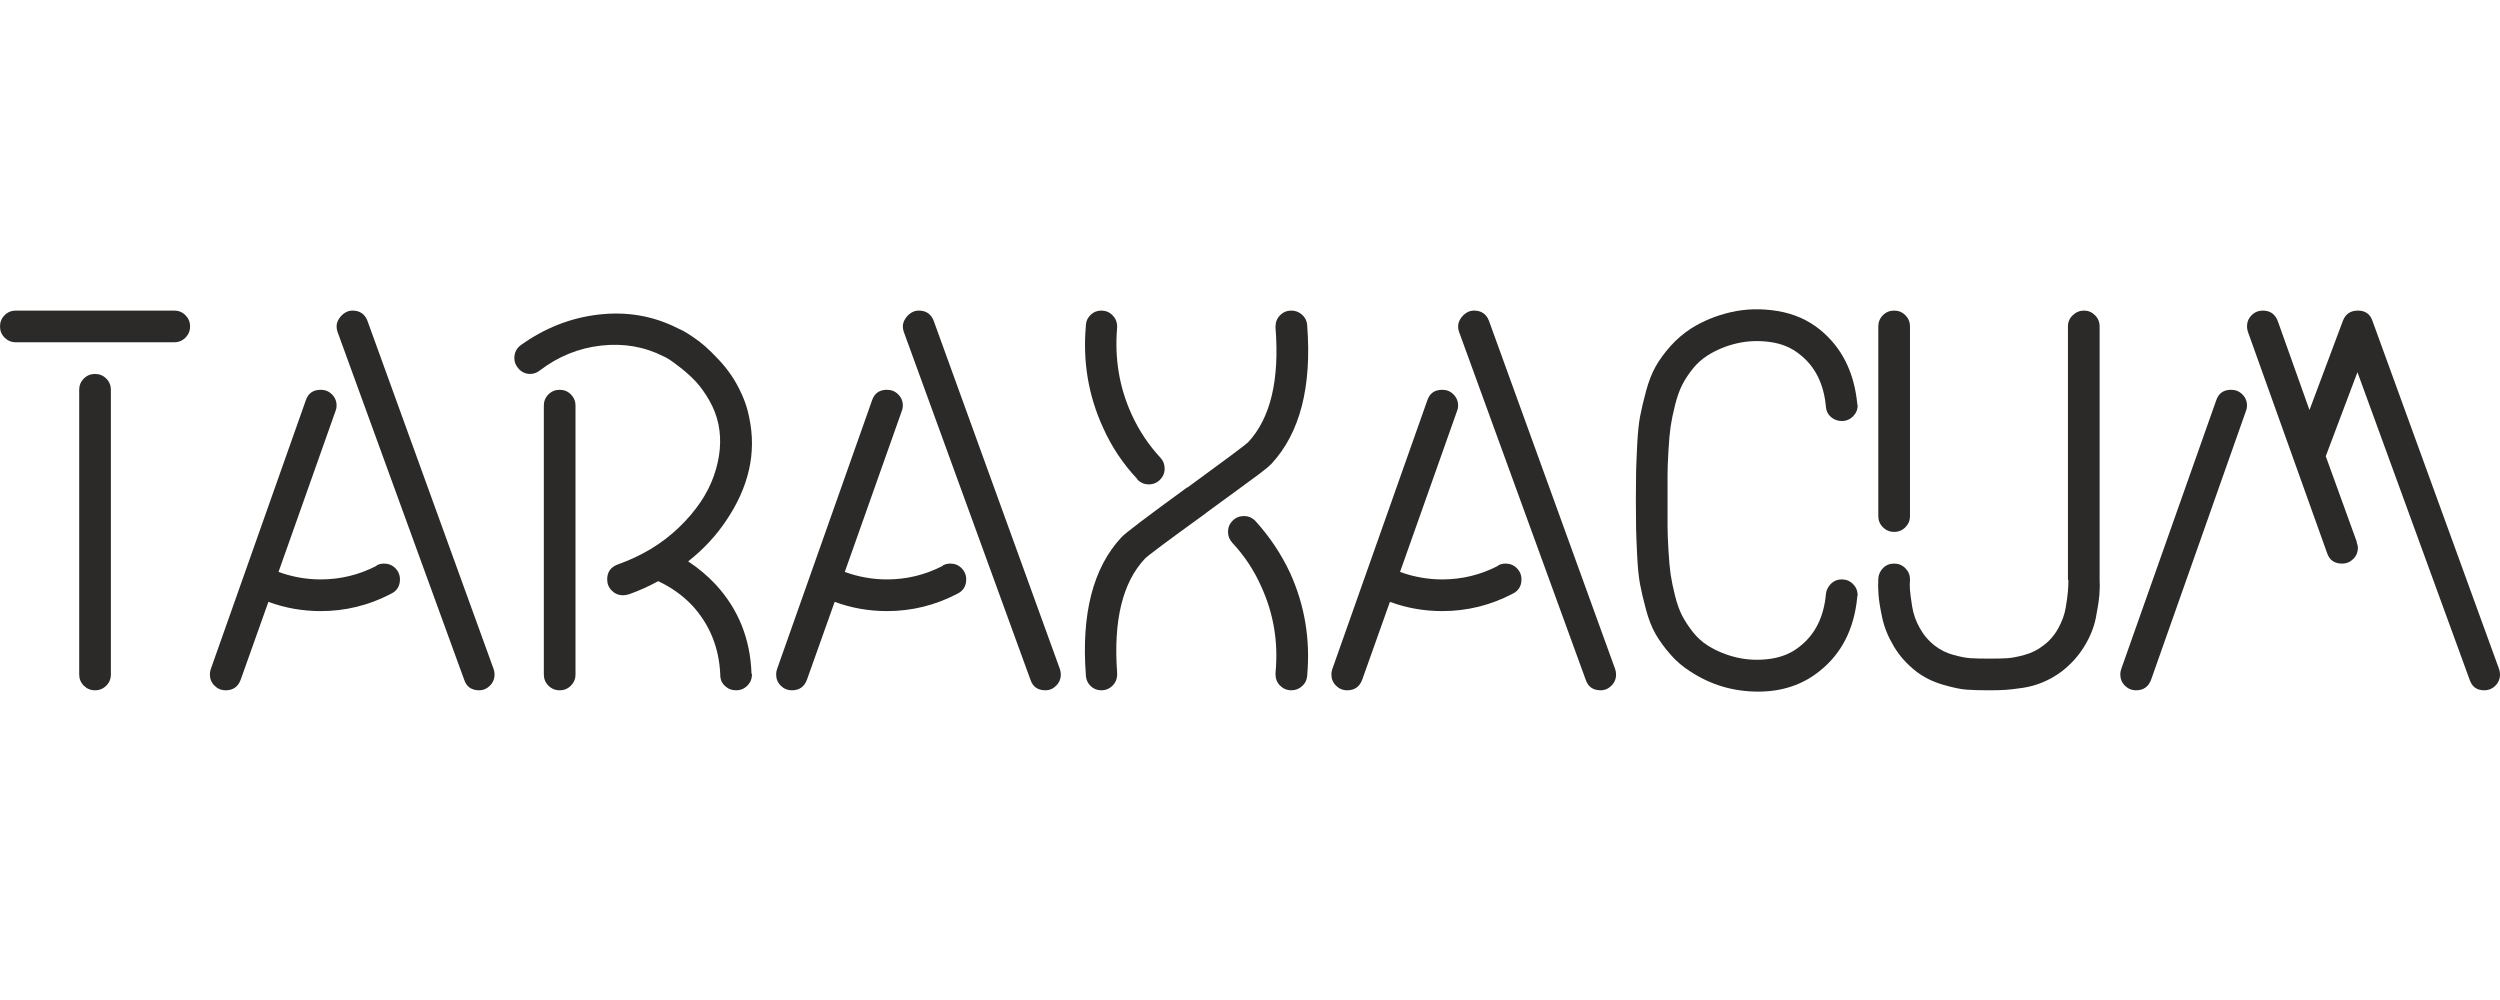
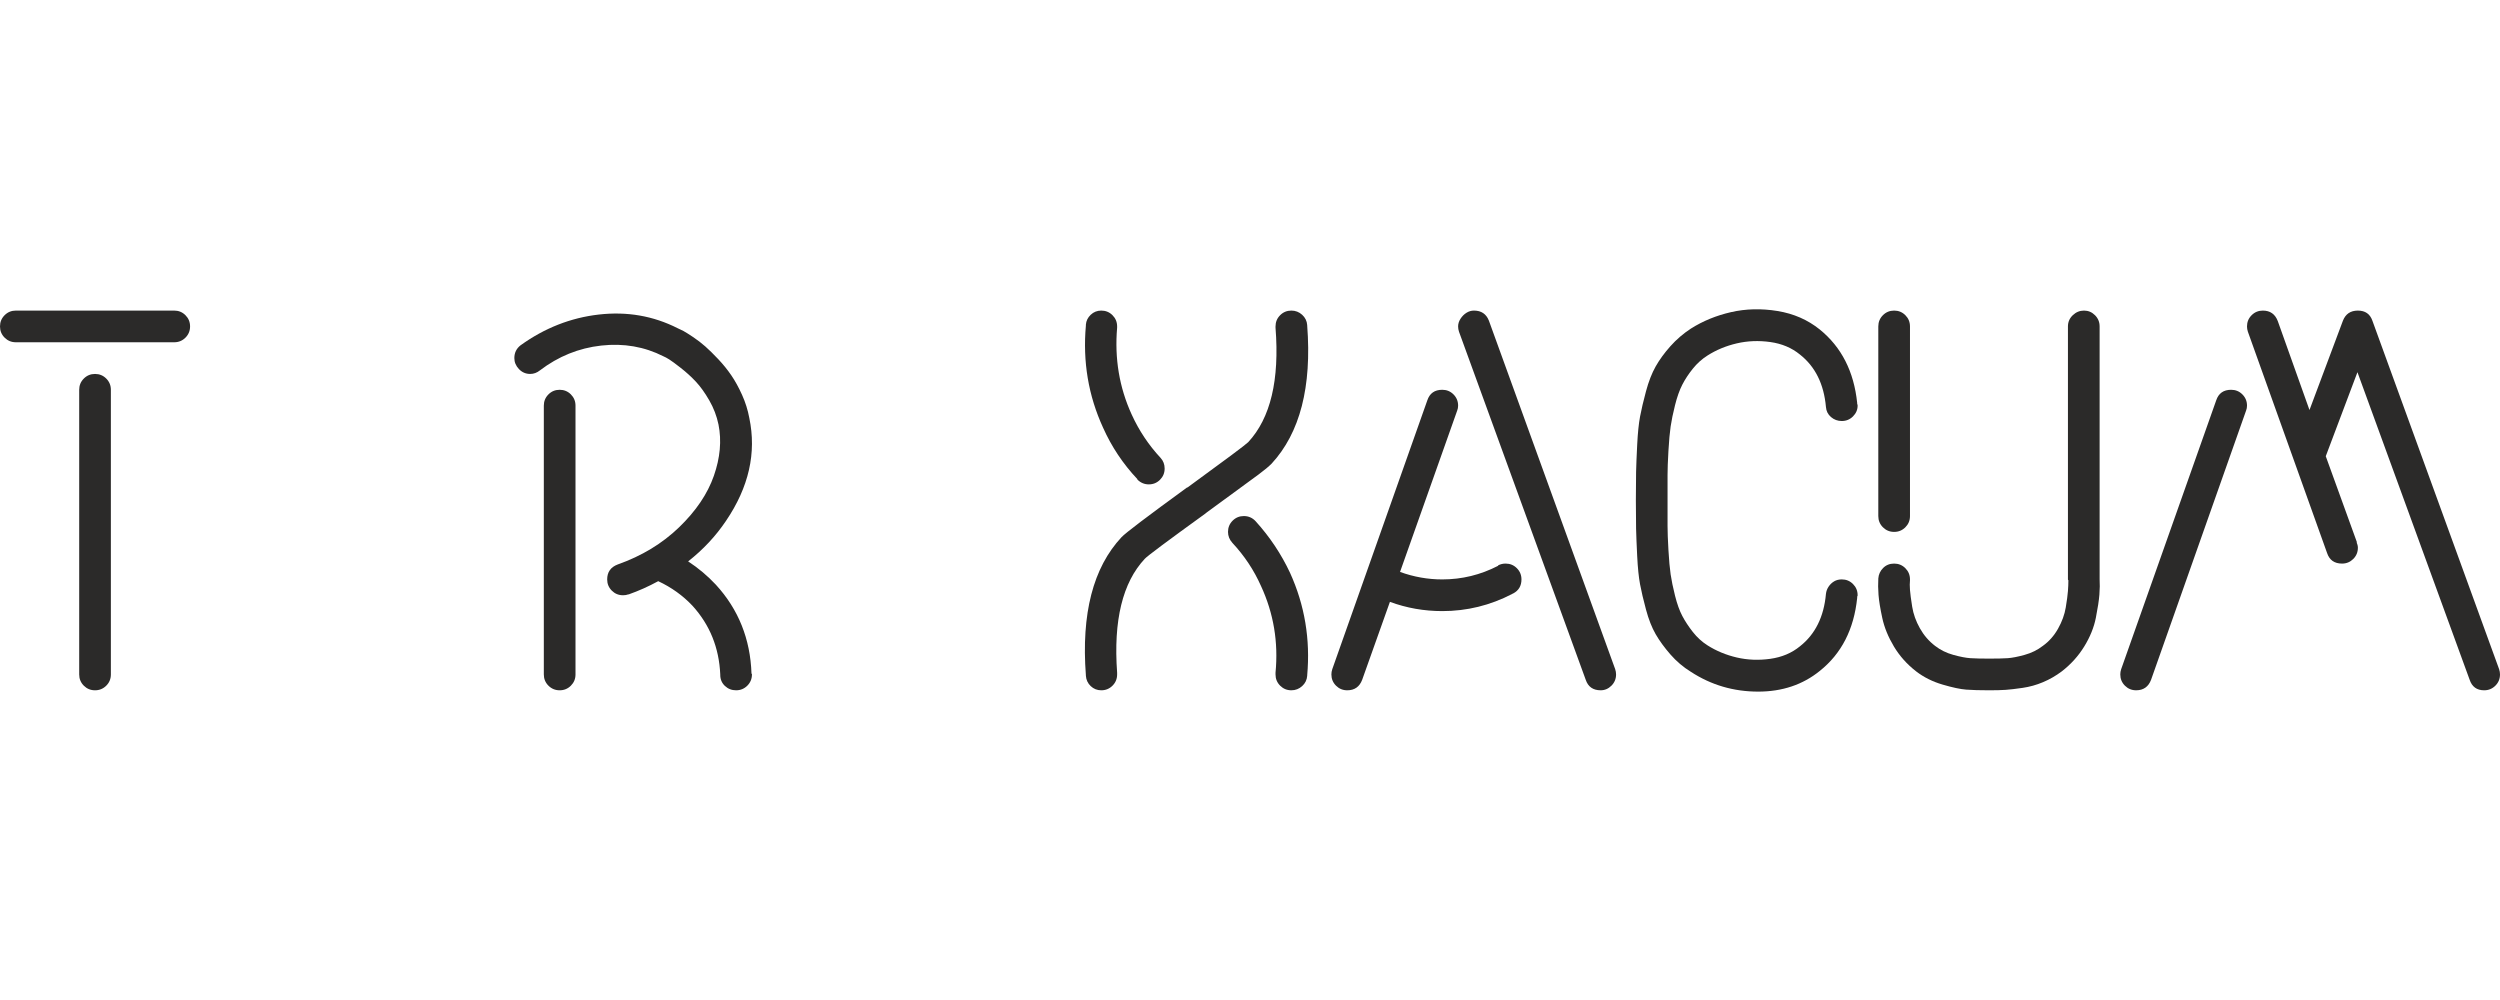
<svg xmlns="http://www.w3.org/2000/svg" xml:space="preserve" width="211.667mm" height="84.667mm" version="1.1" style="shape-rendering:geometricPrecision; text-rendering:geometricPrecision; image-rendering:optimizeQuality; fill-rule:evenodd; clip-rule:evenodd" viewBox="0 0 21166660 8466660">
  <defs>
    <style type="text/css"> .fil0 {fill:none} .fil1 {fill:#2B2A29;fill-rule:nonzero} </style>
  </defs>
  <g id="Слой_x0020_1">
    <rect class="fil0" x="3" y="-65" width="21166662" height="8466670" />
    <path class="fil1" d="M1475190 2629620l-1341070 0c-37250,0 -68920,13040 -95000,39120 -26070,26080 -39110,57740 -39110,94990 0,37250 13040,68920 39110,94990 26080,26080 57750,39120 95000,39120l1341070 0c37260,0 68920,-13040 95000,-39120 26070,-26070 39110,-57740 39110,-94990 0,-37250 -13040,-68910 -39110,-94990 -26080,-26080 -57740,-39120 -95000,-39120zm-536430 670540l0 2410210c0,37250 -13040,68920 -39110,95000 -26080,26070 -57740,39110 -94990,39110 -37260,0 -68920,-13040 -95000,-39110 -26070,-26080 -39110,-57750 -39110,-95000l0 -2410210c0,-37250 13040,-68910 39110,-94990 26080,-26080 57740,-39120 95000,-39120 37250,0 68910,13040 94990,39120 26070,26080 39110,57740 39110,94990z" />
-     <path id="1" class="fil1" d="M3252120 4771620c37260,0 68920,13040 95000,39110 26070,26080 39110,57750 39110,95000 0,54630 -23590,94370 -70780,119200 -2480,0 -4970,1250 -7450,3730 -186260,96850 -383700,145280 -592310,145280 -153970,0 -301740,-26070 -443300,-78230l-234690 659360c-22350,59610 -64570,89410 -126650,89410 -37250,0 -68920,-13040 -95000,-39110 -26070,-26080 -39110,-57750 -39110,-95000 0,-14900 2480,-29800 7450,-44700l804650 -2276100c19860,-59610 62080,-89410 126650,-89410 37250,0 68920,13040 95000,39120 26070,26070 39110,57740 39110,94990 0,14900 -2480,28560 -7450,40980l-484280 1367150c116730,42220 235930,63330 357620,63330 166400,0 324100,-38500 473100,-115480l0 -3730c19870,-9930 40980,-14900 63330,-14900zm935030 938750c0,-14900 -2480,-29800 -7450,-44700l0 0 -1069130 -2950370c-22360,-57120 -64580,-85680 -126660,-85680 -22350,0 -43460,6210 -63330,18630 -19870,12420 -36630,29180 -50290,50290 -13660,21110 -20490,42840 -20490,65190 0,14900 2480,29800 7450,44700l1072860 2946640c19870,59610 62090,89410 126660,89410 34770,0 65190,-13040 91270,-39110 26070,-26080 39110,-57750 39110,-95000z" />
    <path id="2" class="fil1" d="M6366390 5706650c0,0 0,1240 0,3720 0,37250 -13030,68920 -39110,95000 -26080,26070 -57740,39110 -94990,39110 -37260,0 -68920,-12420 -95000,-37250 -26070,-24840 -39110,-55880 -39110,-93130 0,0 0,-1240 0,-3730 -9940,-225990 -88170,-419700 -234690,-581130 -81950,-86920 -178810,-156460 -290570,-208610 -81950,44700 -165150,81950 -249590,111750l-3720 0c-12420,4970 -27320,7450 -44700,7450 -37260,0 -68920,-13030 -95000,-39110 -26070,-26080 -39110,-57740 -39110,-94990 0,-62090 29800,-104310 89400,-126660 203650,-72020 376870,-176950 519670,-314780 142800,-137830 240900,-283120 294290,-435850 53400,-152730 66440,-297400 39120,-433990 -14900,-72020 -40980,-140310 -78230,-204880 -37250,-64570 -75130,-117350 -113620,-158320 -38490,-40980 -80710,-79480 -126660,-115490 -45940,-36010 -78850,-60220 -98720,-72640 -19860,-12420 -36010,-21110 -48420,-26070 -161430,-81960 -337140,-112380 -527120,-91270 -189990,21110 -363210,91270 -519670,210470 -24830,19870 -52150,29800 -81950,29800 -37250,0 -68920,-13650 -95000,-40970 -26070,-27320 -39110,-58360 -39110,-93130 0,-44710 17380,-80720 52150,-108030 203650,-146530 424680,-233450 663090,-260770 238410,-27320 460680,11180 666810,115480 17390,7450 34150,15520 50290,24220 16150,8690 42840,25450 80100,50290 37250,24830 72020,51530 104300,80090 32290,28560 68920,64570 109890,108030 40980,43460 77610,88780 109900,135970 32280,47190 62710,102440 91270,165770 28560,63330 49040,128520 61460,195580 62090,295530 -3720,586090 -197430,871690 -86930,129140 -193710,243380 -320370,342720 86920,57120 165150,122940 234690,197440 191220,208610 291800,459440 301740,752490 0,0 620,620 1860,1860 1240,1250 1860,1870 1860,1870zm-1493810 -2272380c0,-37250 -13030,-68920 -39110,-94990 -26080,-26080 -57740,-39120 -94990,-39120 -37260,0 -68920,13040 -95000,39120 -26070,26070 -39110,57740 -39110,94990 0,2480 0,3720 0,3720l0 2264930c0,2490 0,4970 0,7450 0,37250 13040,68920 39110,95000 26080,26070 57740,39110 95000,39110 37250,0 68910,-13040 94990,-39110 26080,-26080 39110,-57750 39110,-95000l0 -2276100z" />
-     <path id="3" class="fil1" d="M8046460 4771620c37260,0 68920,13040 95000,39110 26070,26080 39110,57750 39110,95000 0,54630 -23590,94370 -70780,119200 -2480,0 -4970,1250 -7450,3730 -186260,96850 -383700,145280 -592310,145280 -153970,0 -301740,-26070 -443300,-78230l-234690 659360c-22350,59610 -64570,89410 -126650,89410 -37250,0 -68920,-13040 -95000,-39110 -26070,-26080 -39110,-57750 -39110,-95000 0,-14900 2480,-29800 7450,-44700l804650 -2276100c19860,-59610 62080,-89410 126650,-89410 37250,0 68920,13040 95000,39120 26070,26070 39110,57740 39110,94990 0,14900 -2480,28560 -7450,40980l-484280 1367150c116730,42220 235930,63330 357620,63330 166400,0 324100,-38500 473100,-115480l0 -3730c19870,-9930 40980,-14900 63330,-14900zm935030 938750c0,-14900 -2480,-29800 -7450,-44700l0 0 -1069130 -2950370c-22360,-57120 -64580,-85680 -126660,-85680 -22350,0 -43460,6210 -63330,18630 -19870,12420 -36630,29180 -50290,50290 -13660,21110 -20490,42840 -20490,65190 0,14900 2480,29800 7450,44700l1072860 2946640c19870,59610 62090,89410 126660,89410 34770,0 65190,-13040 91270,-39110 26070,-26080 39110,-57750 39110,-95000z" />
    <path id="4" class="fil1" d="M10631760 4414000c119210,131620 216070,276910 290570,435850 124170,273180 172600,562510 145280,867970 0,0 0,1240 0,3730 -2480,34770 -16760,63950 -42840,87540 -26070,23590 -56500,35390 -91260,35390 -37260,0 -68920,-13040 -95000,-39110 -26070,-26080 -39110,-57750 -39110,-95000 0,-4960 0,-8690 0,-11170l0 -3730c24830,-258280 -16140,-502900 -122930,-733860 -59610,-134110 -140320,-255800 -242140,-365080 -24840,-27310 -37250,-58360 -37250,-93130 0,-37250 13030,-68910 39110,-94990 26080,-26070 57740,-39110 94990,-39110 39740,0 73270,14900 100580,44700zm134110 -488000c-24830,24830 -61460,55250 -109890,91260 -48430,36010 -196820,144670 -445170,325960l-3720 3730c-322850,233440 -494210,361340 -514080,383690 -188740,201160 -266970,522770 -234690,964830 0,2490 0,3730 0,3730 0,4960 0,8690 0,11170 0,37250 -13040,68920 -39110,95000 -26080,26070 -57740,39110 -95000,39110 -34760,0 -64570,-11800 -89400,-35390 -24830,-23590 -38490,-52770 -40980,-87540 0,-2490 0,-3730 0,-3730 -39730,-521530 60850,-911430 301740,-1169710 32290,-34770 217310,-175090 555060,-420950l3730 0c320360,-233450 491720,-361350 514070,-383700 188750,-203640 265740,-526490 230970,-968550 0,0 0,-1240 0,-3730 0,-2480 0,-4970 0,-7450 0,-37250 13040,-68910 39110,-94990 26080,-26080 57740,-39120 95000,-39120 34760,0 65190,11800 91260,35390 26080,23600 40360,52780 42840,87550 0,2480 0,3720 0,3720 39740,519050 -60840,908950 -301740,1169720zm-1426750 -305470c72020,161430 168870,306710 290560,435850 0,2480 0,3720 0,3720 27320,27320 59610,40980 96860,40980 37250,0 68910,-13040 94990,-39110 26080,-26080 39120,-57740 39120,-95000 0,-34760 -11180,-64570 -33530,-89400 -101820,-109270 -183780,-232210 -245870,-368800 -104300,-228480 -145280,-473100 -122930,-733860 0,-4970 0,-8700 0,-11180 0,-37250 -13040,-68910 -39110,-94990 -26080,-26080 -57740,-39120 -95000,-39120 -34760,0 -64570,11800 -89400,35390 -24830,23600 -38490,51540 -40980,83820 0,2480 0,4350 0,5590 0,1240 0,1860 0,1860 -27320,305470 21110,593550 145290,864250z" />
    <path id="5" class="fil1" d="M12747670 4771620c37260,0 68920,13040 95000,39110 26070,26080 39110,57750 39110,95000 0,54630 -23590,94370 -70780,119200 -2480,0 -4970,1250 -7450,3730 -186260,96850 -383690,145280 -592300,145280 -153970,0 -301740,-26070 -443300,-78230l-234690 659360c-22350,59610 -64570,89410 -126650,89410 -37250,0 -68920,-13040 -95000,-39110 -26070,-26080 -39110,-57750 -39110,-95000 0,-14900 2480,-29800 7450,-44700l804650 -2276100c19860,-59610 62080,-89410 126650,-89410 37250,0 68920,13040 95000,39120 26070,26070 39110,57740 39110,94990 0,14900 -2480,28560 -7450,40980l-484280 1367150c116730,42220 235930,63330 357620,63330 166400,0 324100,-38500 473090,-115480l0 -3730c19870,-9930 40980,-14900 63330,-14900zm935030 938750c0,-14900 -2480,-29800 -7450,-44700l0 0 -1069130 -2950370c-22360,-57120 -64570,-85680 -126650,-85680 -22350,0 -43460,6210 -63330,18630 -19870,12420 -36630,29180 -50290,50290 -13660,21110 -20490,42840 -20490,65190 0,14900 2480,29800 7450,44700l1072850 2946640c19870,59610 62090,89410 126660,89410 34770,0 65190,-13040 91270,-39110 26070,-26080 39110,-57750 39110,-95000z" />
    <path id="6" class="fil1" d="M15727850 5039830c0,4970 -1250,8700 -3730,11180 0,2480 0,6210 0,11180 -27320,265730 -132870,471860 -316640,618380 -144040,116720 -317890,175090 -521530,175090 -208610,0 -398600,-55880 -569960,-167640 -64570,-39730 -122310,-88780 -173220,-147140 -50910,-58370 -92510,-115490 -124800,-171360 -32280,-55880 -59600,-125420 -81950,-208620 -22350,-83190 -39110,-154590 -50290,-214200 -11180,-59600 -19250,-139070 -24210,-238410 -4970,-99340 -8080,-176950 -9320,-232820 -1240,-55880 -1860,-135970 -1860,-240280 0,-104310 620,-183780 1860,-238410 1240,-54640 4350,-131630 9320,-230970 4960,-99340 13030,-178810 24210,-238410 11180,-59600 27940,-131000 50290,-214200 22350,-83200 49670,-153350 81950,-210470 32290,-57120 73890,-114240 124800,-171360 50910,-57120 108650,-106790 173220,-149010 101820,-64570 215440,-111140 340860,-139700 125410,-28560 256420,-31660 393010,-9310 136590,22350 255800,74500 357620,156460 183770,149010 289320,356380 316640,622110 0,4960 0,7450 0,7450 2480,4970 3730,9930 3730,14900 0,34770 -13040,65190 -39120,91270 -26080,26070 -57740,39110 -94990,39110 -34770,0 -65190,-11170 -91270,-33530 -26080,-22350 -40360,-50910 -42840,-85680 -17380,-193710 -90650,-341470 -219790,-443300 -69530,-57120 -153350,-92500 -251450,-106160 -98100,-13660 -192470,-9940 -283110,11170 -90650,21110 -173230,55260 -247730,102450 -47190,29800 -88780,67050 -124800,111750 -36010,44700 -65810,90030 -89400,135970 -23590,45950 -44080,103690 -61470,173220 -17380,69540 -29800,129770 -37250,180680 -7450,50910 -13660,119820 -18620,206750 -4970,86920 -7450,154590 -7450,203020 0,48430 0,120450 0,216060 0,95620 0,167640 0,216060 0,48430 2480,116110 7450,203030 4960,86920 11170,155840 18620,206750 7450,50910 19870,111130 37250,180670 17390,69540 37880,126660 61470,171360 23590,44700 53390,90030 89400,135970 36020,45940 77610,83820 124800,113620 74500,47180 157080,81330 247730,102440 90640,21110 185010,24840 283110,11180 98100,-13660 181920,-49050 251450,-106170 129140,-101820 202410,-249590 219790,-443300 2480,-22350 9930,-42840 22350,-61470 12420,-18620 27940,-33520 46570,-44700 18620,-11180 40350,-16760 65190,-16760 37250,0 68910,13040 94990,39110 26080,26080 39120,57740 39120,94990z" />
    <path id="7" class="fil1" d="M17776710 4902000c2480,39740 1860,83820 -1860,132250 -3730,48420 -13660,113620 -29800,195570 -16150,81950 -49050,163290 -98720,244000 -49670,80710 -113000,150870 -189990,210480 -49670,37250 -102440,67670 -158320,91260 -55880,23600 -113620,39740 -173220,48430 -59600,8690 -107410,14280 -143420,16760 -36010,2490 -82580,3730 -139700,3730 -79470,0 -144040,-1860 -193710,-5590 -49670,-3720 -116720,-18000 -201160,-42840 -84440,-24830 -158940,-62080 -223510,-111750 -76990,-59610 -139700,-129770 -188120,-210480 -48430,-80710 -81340,-161420 -98720,-242140 -17390,-80710 -27940,-145900 -31670,-195570 -3720,-49670 -4340,-94370 -1860,-134110 0,0 0,-620 0,-1860 0,-1240 0,-1860 0,-1860 2480,-34770 16140,-64570 40980,-89410 24830,-24830 55880,-37250 93130,-37250 37250,0 68910,13040 94990,39110 26080,26080 39120,57750 39120,95000 0,4960 0,7450 0,7450 -2490,22350 -2490,49670 0,81950 2480,32290 8690,79470 18620,141560 9940,62090 31670,122930 65190,182540 33530,59600 76370,109270 128520,149000 44710,34770 96240,60230 154600,76370 58360,16140 106790,25460 145280,27940 38500,2480 91270,3720 158320,3720 67060,0 119210,-1240 156460,-3720 37250,-2480 85060,-11800 143420,-27940 58360,-16140 109900,-41600 154600,-76370 52150,-37250 94990,-85680 128520,-145280 33530,-59600 55260,-119210 65190,-178810 9930,-59600 16140,-106170 18630,-139690 2480,-33530 3720,-62710 3720,-87550 0,0 0,-620 0,-1860 0,-1240 0,-1860 0,-1860 -2480,-2490 -3720,-4970 -3720,-7450l0 -2142000c0,-37250 13650,-68910 40970,-94990 27320,-26080 58990,-39120 95000,-39120 36010,0 67050,13040 93130,39120 26070,26080 39110,57740 39110,94990l0 2138270zm-1873780 -532700c0,37250 13040,68910 39120,94990 26070,26080 57740,39110 94990,39110 37250,0 68910,-13030 94990,-39110 26080,-26080 39120,-57740 39120,-94990l0 -1605570c0,-37250 -13040,-68910 -39120,-94990 -26080,-26080 -57740,-39120 -94990,-39120 -37250,0 -68920,13040 -94990,39120 -26080,26080 -39120,57740 -39120,94990l0 1605570z" />
    <path id="8" class="fil1" d="M21159200 5665670c4960,14900 7450,29800 7450,44700 0,37250 -13040,68920 -39120,95000 -26080,26070 -57740,39110 -94990,39110 -62080,0 -103060,-29800 -122920,-89410l-949930 -2603920 -268220 711520 0 -3730c-2480,7450 -4960,14900 -7450,22350l0 0 7450 -18620 264490 730140 -3720 0c7450,14900 11170,29800 11170,44700 0,37250 -13030,68920 -39110,94990 -26080,26080 -57740,39120 -94990,39120 -64570,0 -106790,-29800 -126660,-89410l-670540 -1873780c-4970,-14900 -7450,-29800 -7450,-44700 0,-37250 13040,-68910 39120,-94990 26070,-26080 57740,-39120 94990,-39120 62080,0 104300,29810 126660,89410l268210 752490 283120 -756220c22350,-57120 64570,-85680 126650,-85680 62090,0 103070,28560 122940,85680l1072850 2950370zm-2268650 -2365510c37250,0 68920,13040 95000,39120 26070,26070 39110,57740 39110,94990 0,14900 -2480,28560 -7450,40980l-804650 2279820c-22350,59610 -64570,89410 -126650,89410 -37250,0 -68920,-13040 -95000,-39110 -26070,-26080 -39110,-57750 -39110,-95000 0,-14900 2480,-29800 7450,-44700l804650 -2276100c19860,-59610 62080,-89410 126650,-89410zm800920 558780l0 3730 -7450 18620c2490,-7450 4970,-14900 7450,-22350z" />
  </g>
</svg>